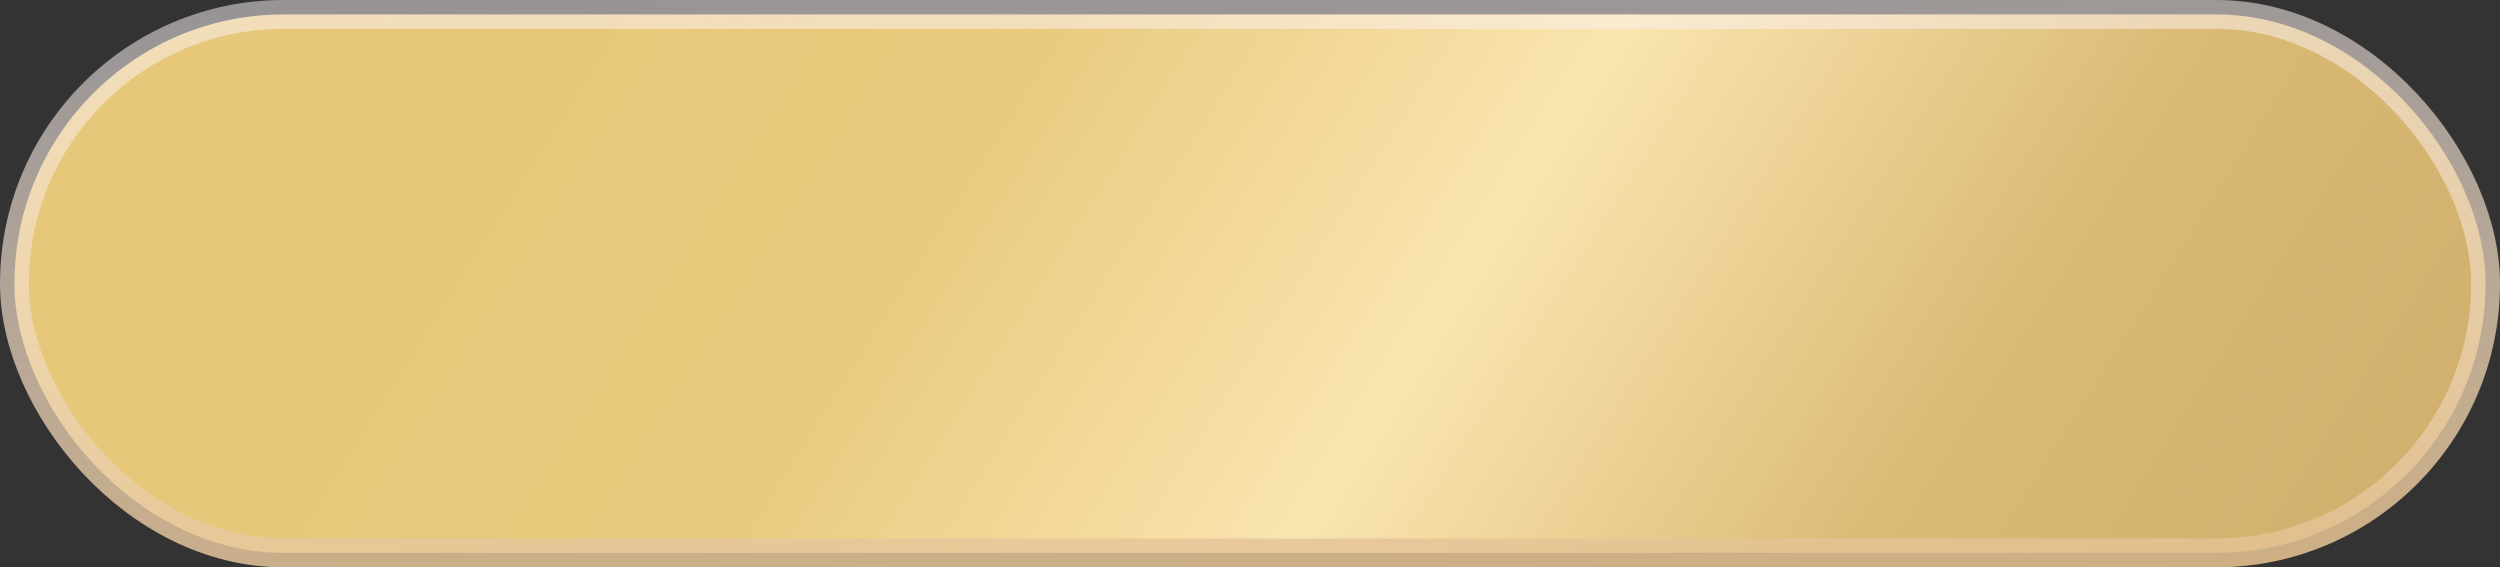
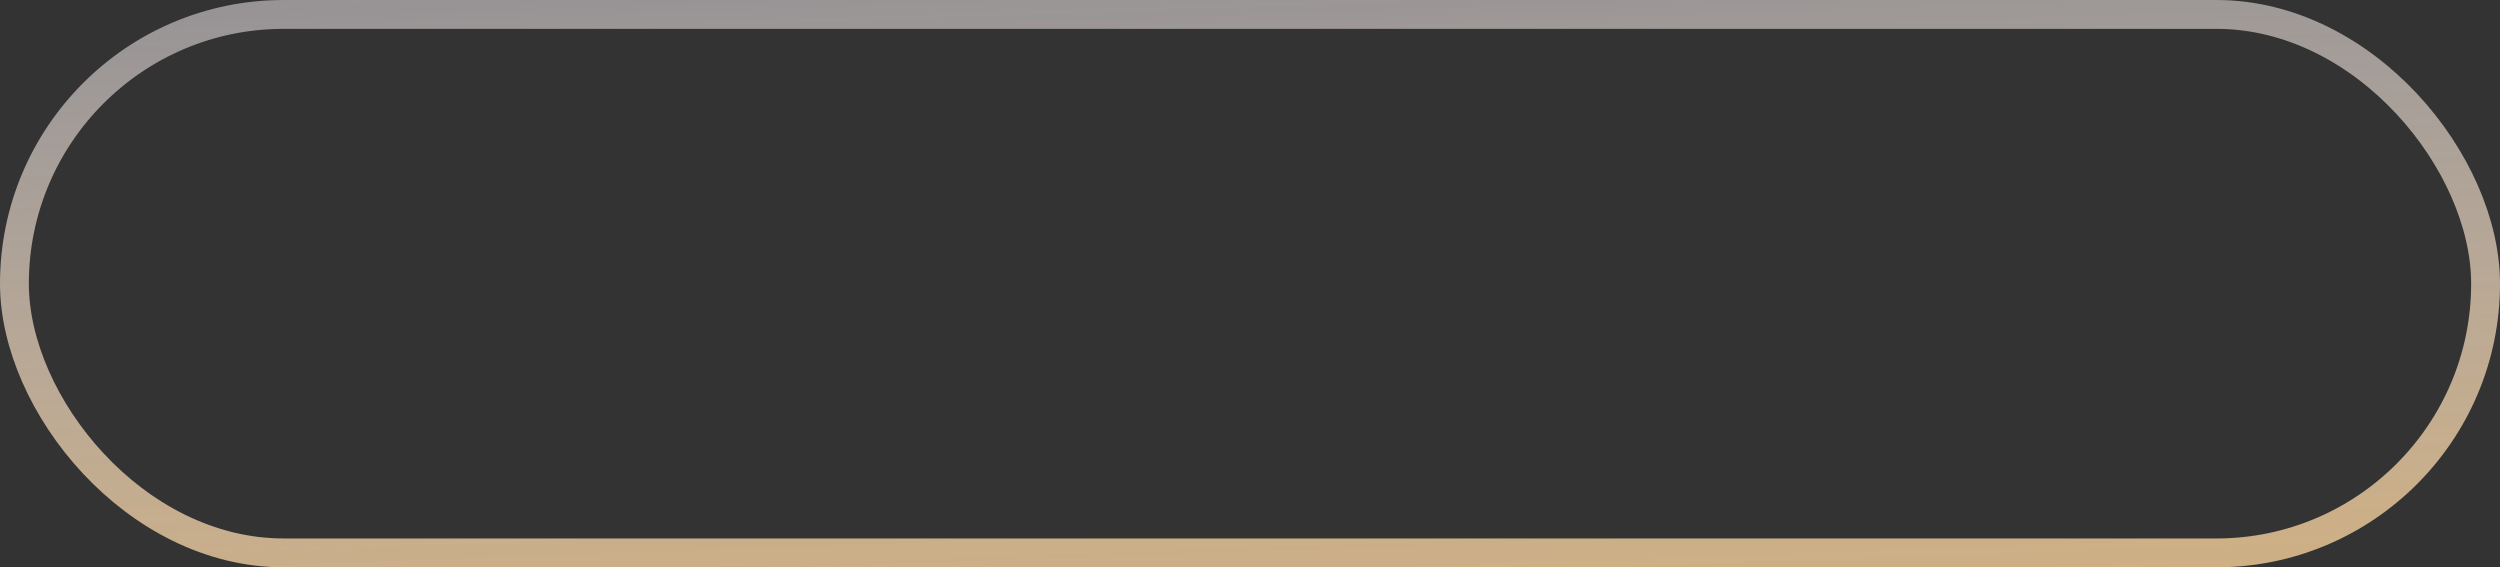
<svg xmlns="http://www.w3.org/2000/svg" width="260" height="59" viewBox="0 0 260 59" fill="none">
  <rect x="0" y="0" width="260" height="59" fill="#333333" stroke="none" />
-   <rect x="1.5" y="1.5" width="257" height="56" rx="28" fill="url(#paint0_linear_356_637)" />
  <rect x="1.5" y="1.5" width="257" height="56" rx="28" stroke="url(#paint1_linear_356_637)" stroke-width="3" />
  <defs>
    <linearGradient id="paint0_linear_356_637" x1="-43.773" y1="-31.383" x2="263.493" y2="162.986" gradientUnits="userSpaceOnUse">
      <stop stop-color="#E6C576" />
      <stop offset="0.401" stop-color="#E8C97D" />
      <stop offset="0.544" stop-color="#FAE5B0" />
      <stop offset="0.682" stop-color="#DBBA75" />
      <stop offset="1" stop-color="#C2A061" />
    </linearGradient>
    <linearGradient id="paint1_linear_356_637" x1="124.5" y1="82" x2="121.5" y2="-4" gradientUnits="userSpaceOnUse">
      <stop stop-color="#DBB06F" />
      <stop offset="1" stop-color="#FDF6FA" stop-opacity="0.49" />
    </linearGradient>
  </defs>
</svg>